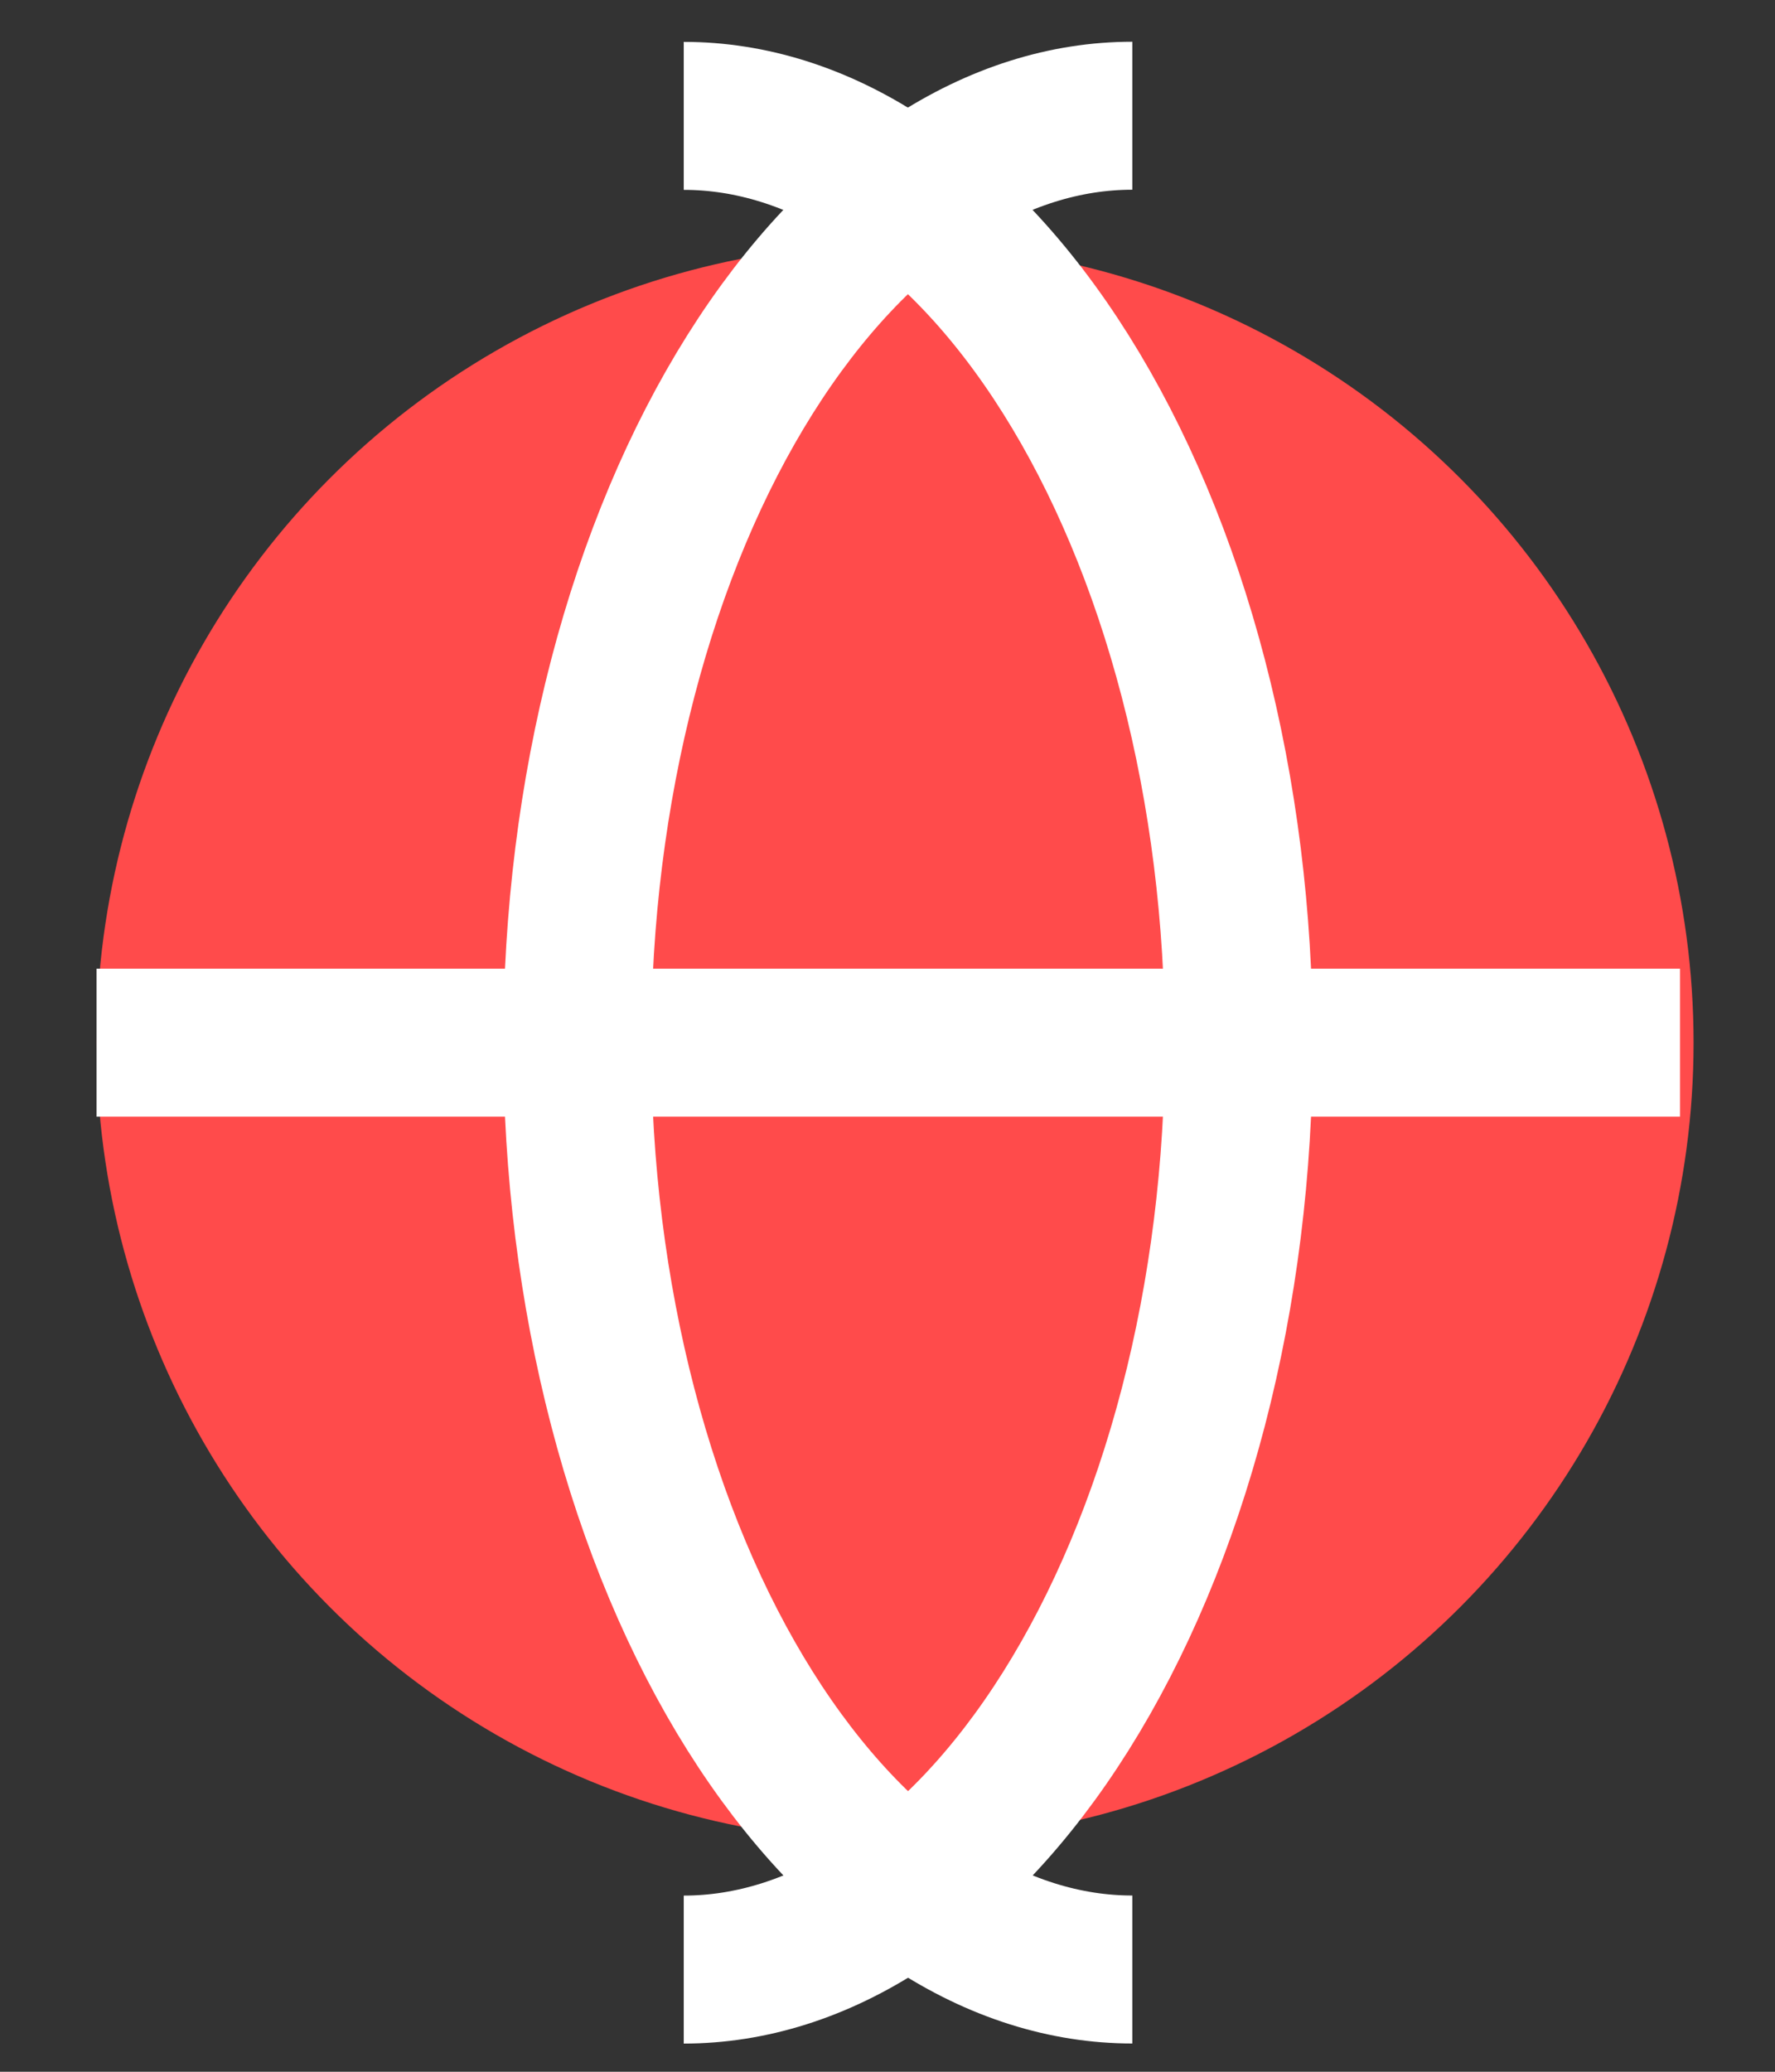
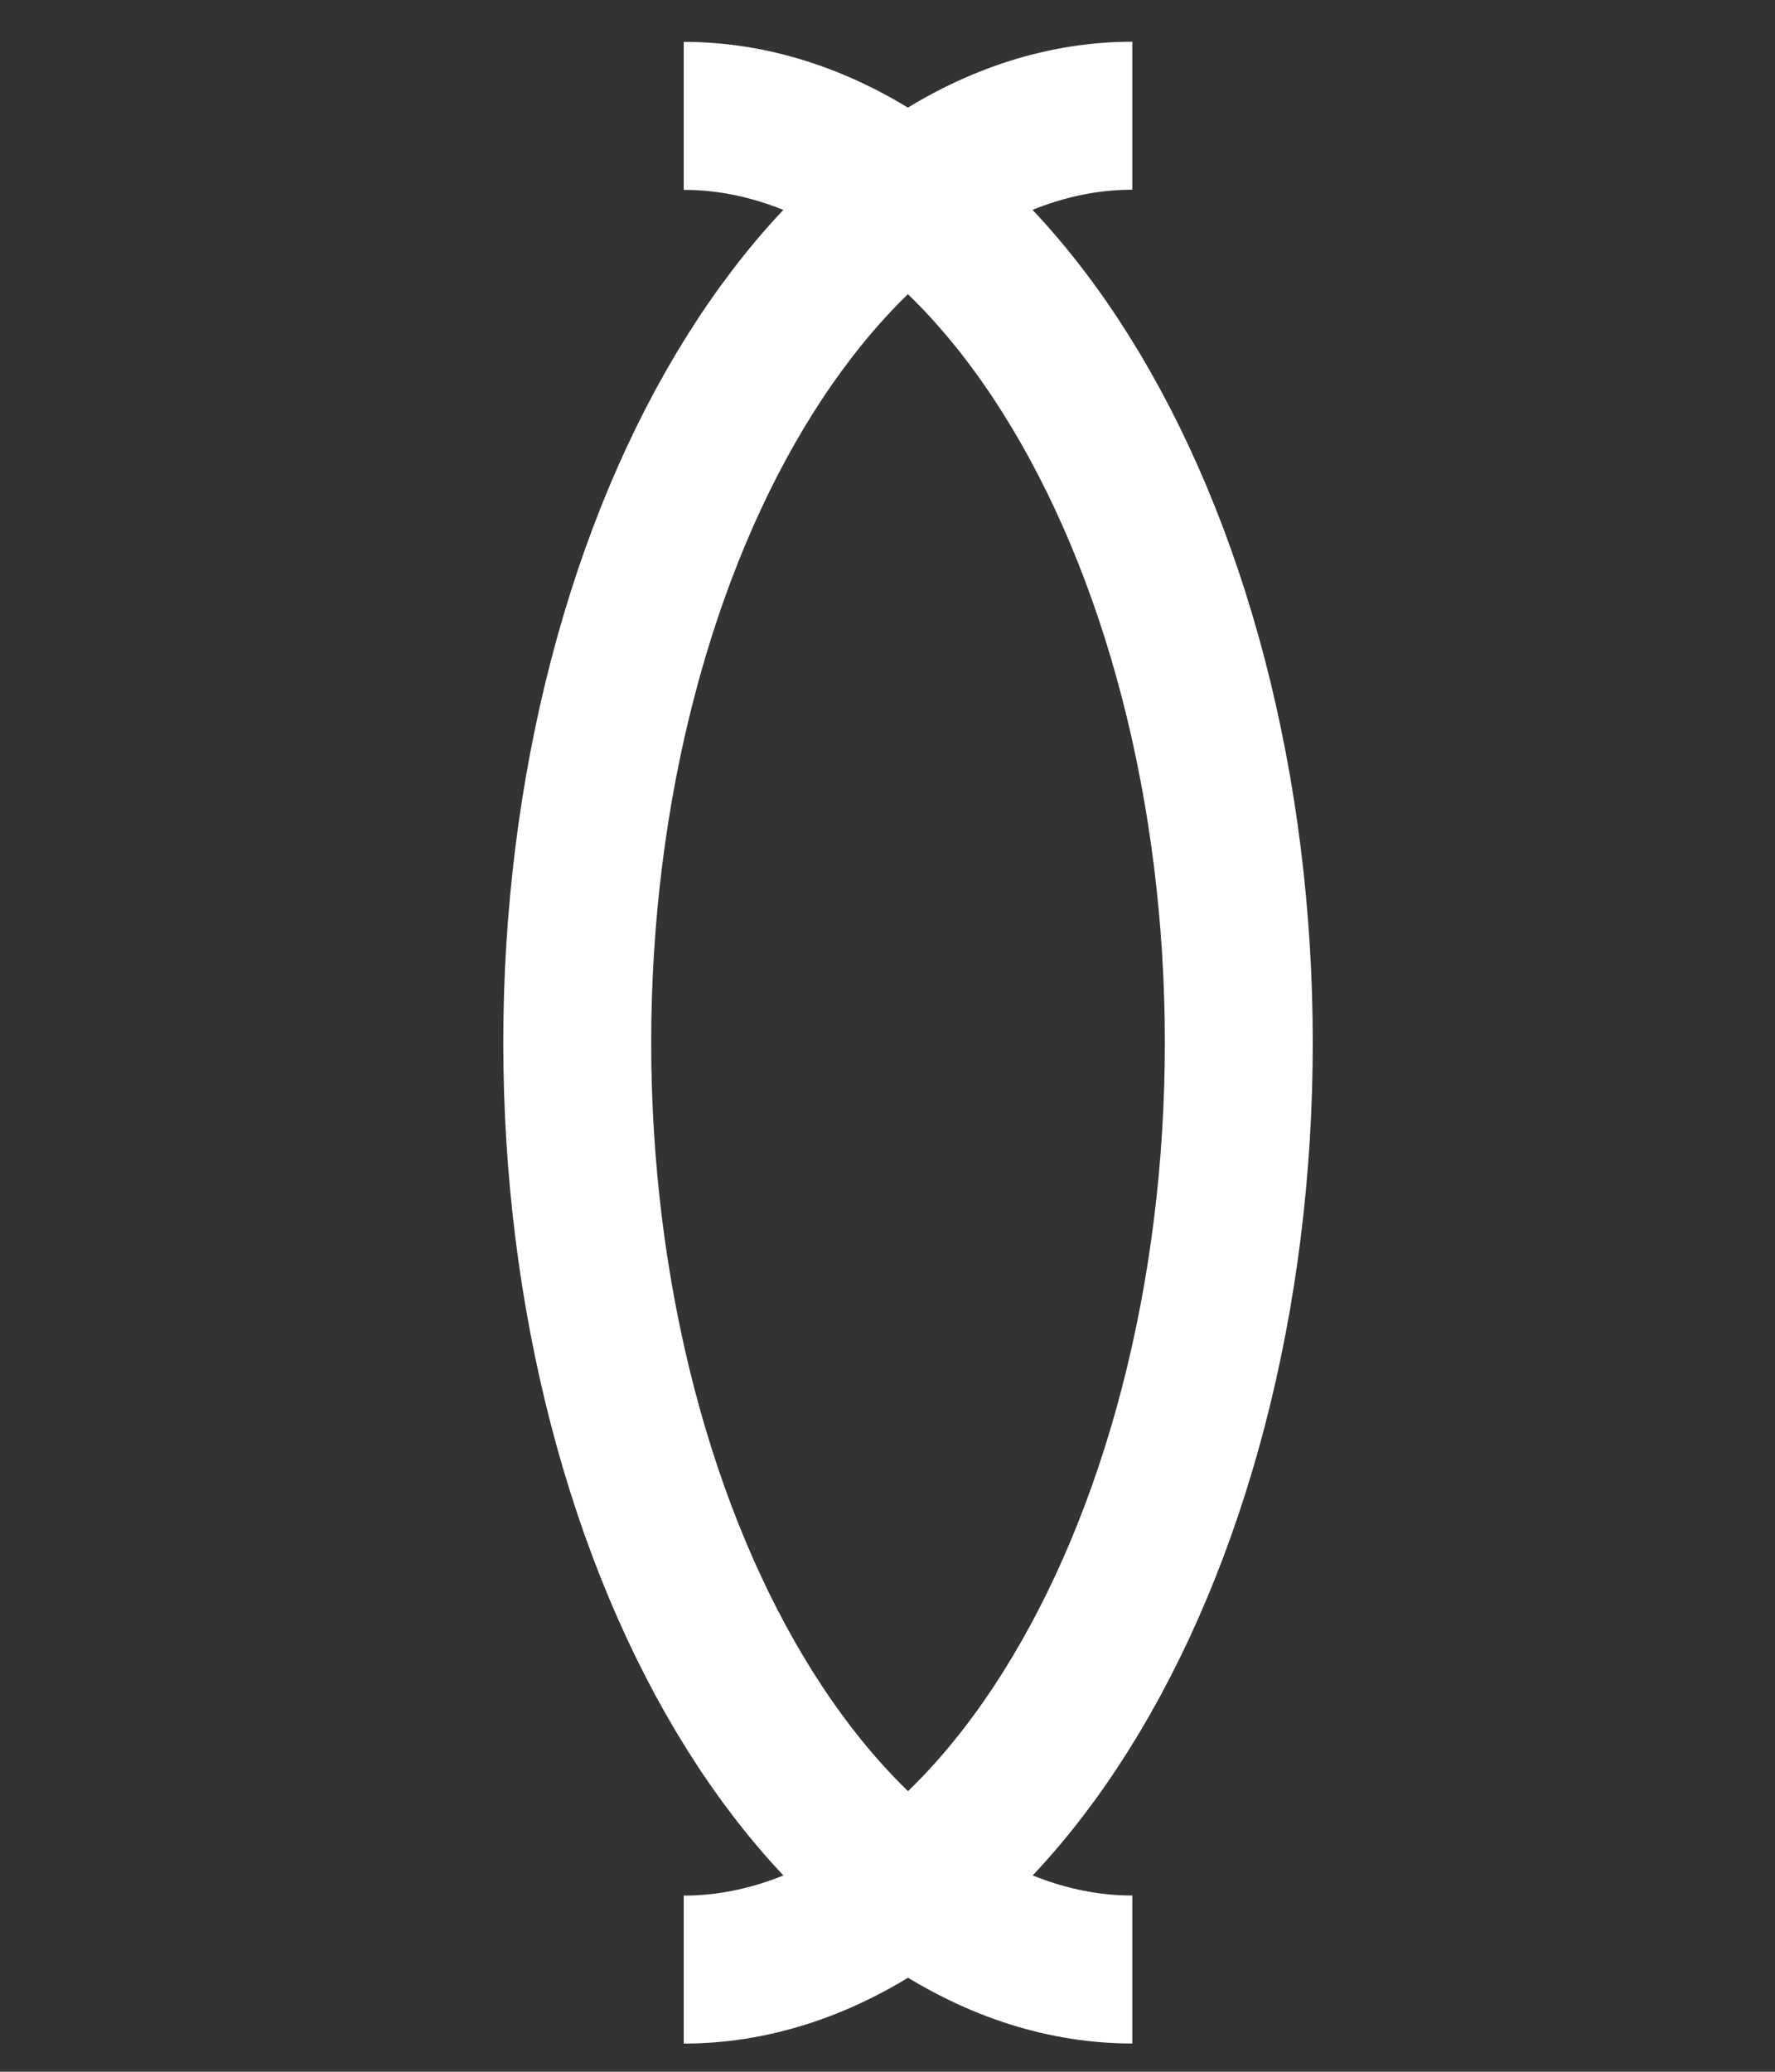
<svg xmlns="http://www.w3.org/2000/svg" width="24" height="28" viewBox="0 0 24 28" fill="none">
  <rect x="0" y="0" width="24" height="28" fill="#333333" stroke="none" />
-   <circle cx="12.102" cy="14.092" r="10.797" fill="#FF4B4B" />
-   <path d="M1.305 14.092H22.716" stroke="white" stroke-width="2" />
  <path d="M15.31 26.618C14.409 26.618 13.492 26.337 12.605 25.753C11.714 25.166 10.871 24.283 10.142 23.124C9.414 21.966 8.825 20.572 8.42 19.015C8.015 17.46 7.805 15.787 7.805 14.091C7.805 12.396 8.015 10.722 8.42 9.167C8.825 7.611 9.414 6.217 10.142 5.059C10.871 3.9 11.714 3.016 12.605 2.429C13.492 1.845 14.409 1.564 15.31 1.564" stroke="white" stroke-width="2" />
  <path d="M9.245 1.566C10.145 1.566 11.063 1.846 11.949 2.431C12.84 3.018 13.684 3.901 14.412 5.06C15.14 6.218 15.73 7.612 16.135 9.168C16.54 10.723 16.75 12.397 16.75 14.092C16.75 15.788 16.54 17.462 16.135 19.017C15.73 20.573 15.14 21.967 14.412 23.125C13.684 24.284 12.84 25.167 11.949 25.754C11.063 26.338 10.145 26.619 9.245 26.619" stroke="white" stroke-width="2" />
</svg>